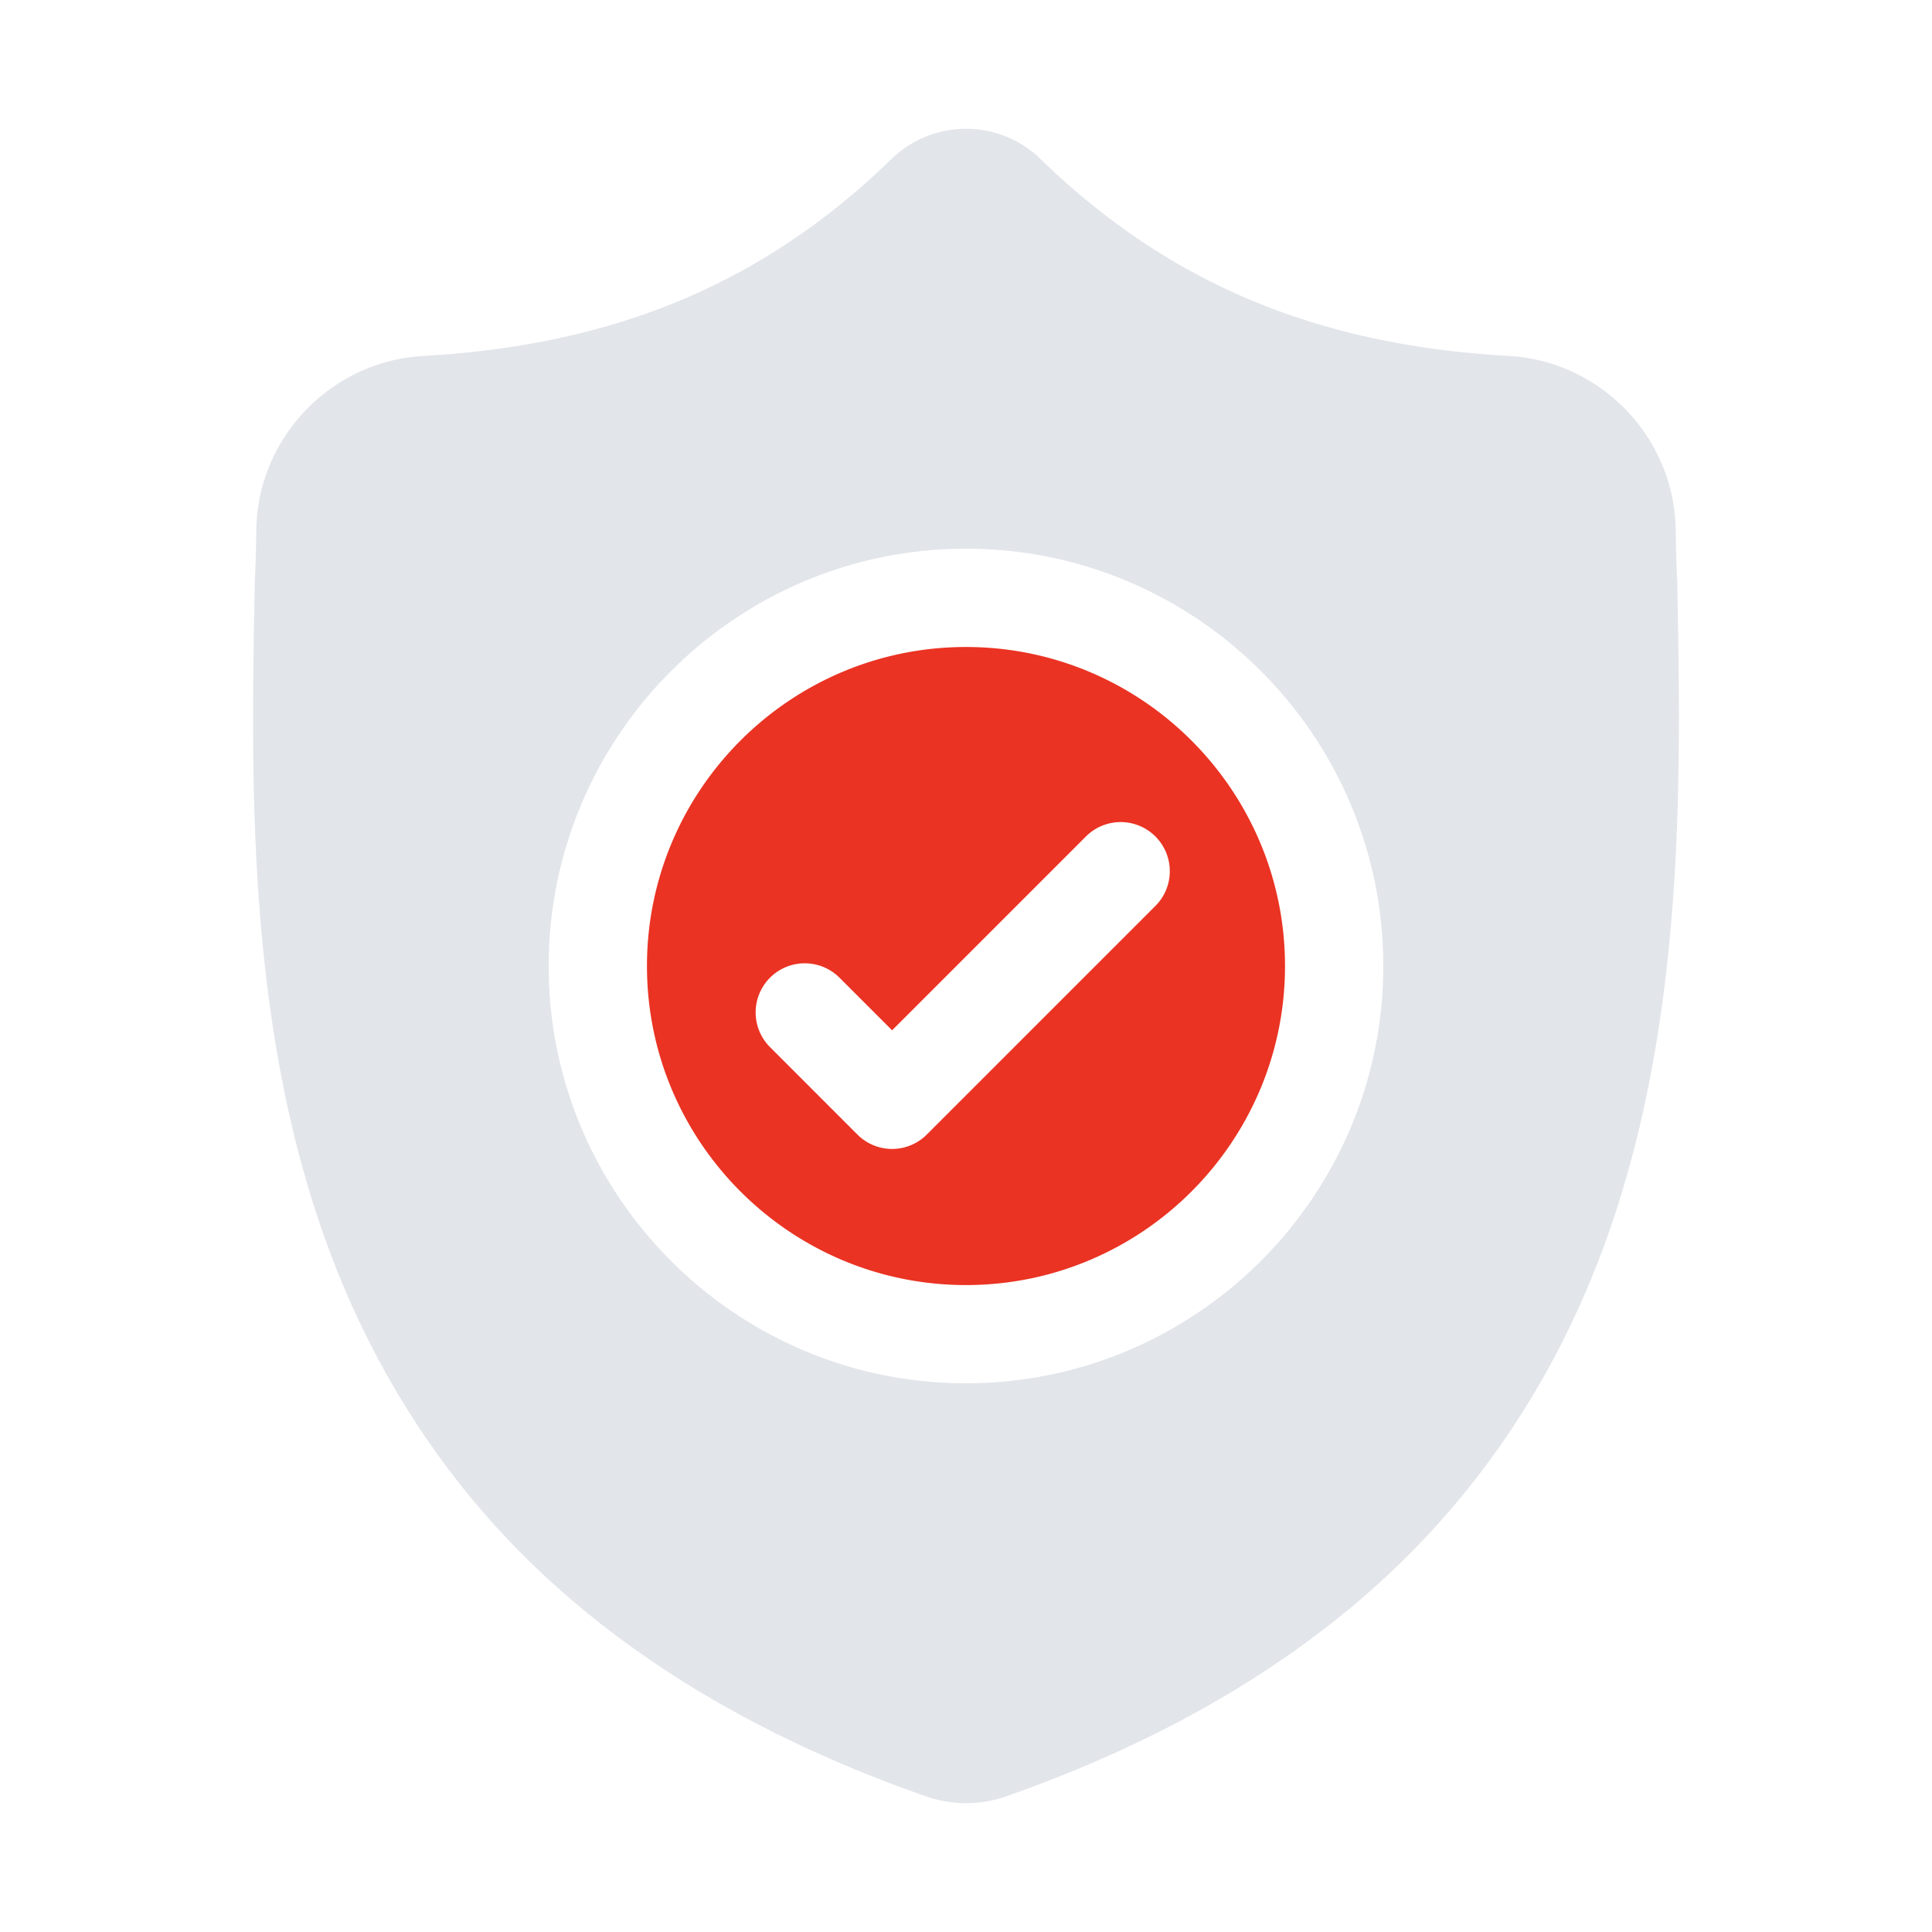
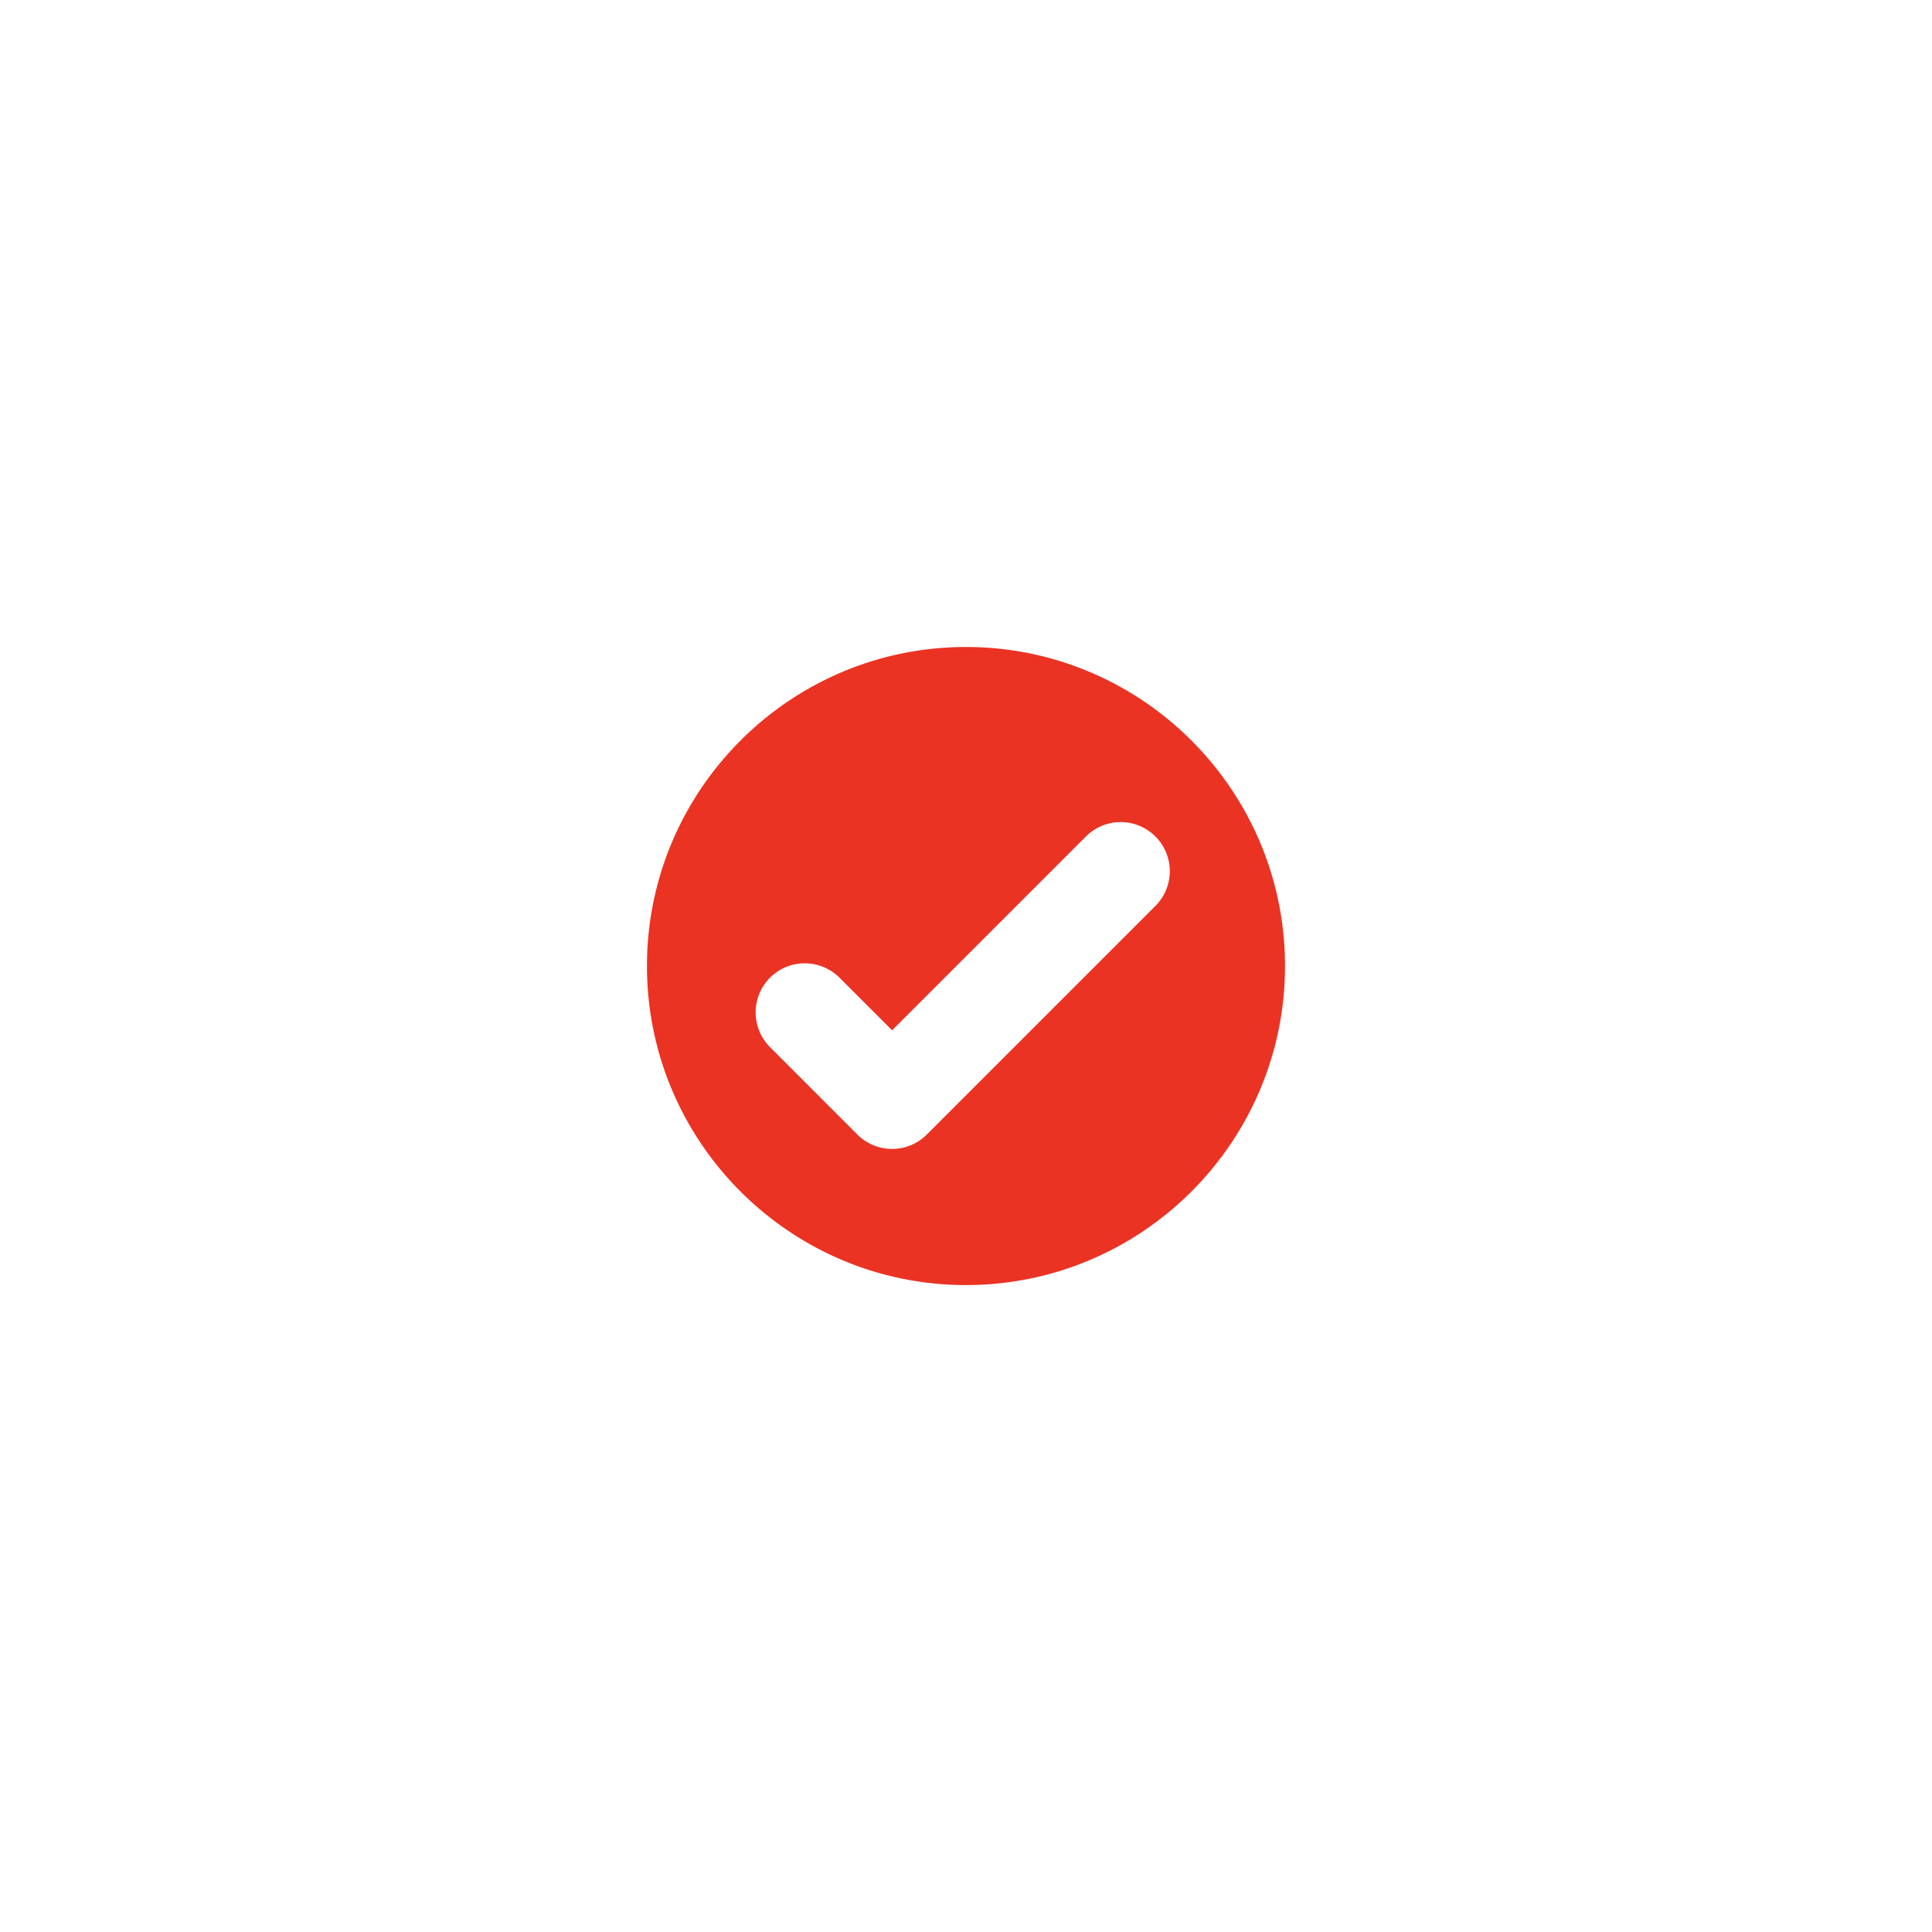
<svg xmlns="http://www.w3.org/2000/svg" width="60" height="60" viewBox="0 0 60 60" fill="none" class="item__icon" data-v-b46a1298="">
  <path d="M30 20.093c-5.464 0-9.908 4.445-9.908 9.908 0 5.463 4.444 9.908 9.908 9.908 5.463 0 9.907-4.445 9.907-9.908 0-5.463-4.444-9.908-9.907-9.908zm5.882 8.042l-7.098 7.098a1.522 1.522 0 01-2.158 0l-2.712-2.713a1.525 1.525 0 112.157-2.157l1.634 1.634 6.02-6.02a1.525 1.525 0 112.157 2.158z" fill="#EA3323" />
-   <path d="M52.089 18.109l-.002-.04c-.023-.5-.038-1.028-.047-1.616-.042-2.868-2.322-5.24-5.19-5.4-5.978-.333-10.603-2.283-14.555-6.134l-.033-.033a3.328 3.328 0 00-4.523 0l-.034.033c-3.952 3.851-8.577 5.8-14.555 6.135-2.867.16-5.147 2.531-5.19 5.399a53.6 53.6 0 01-.046 1.615l-.003.095c-.116 6.096-.26 13.683 2.278 20.57 1.396 3.787 3.51 7.08 6.282 9.786 3.158 3.081 7.294 5.528 12.294 7.271A3.808 3.808 0 0030 56a3.735 3.735 0 001.238-.21c4.993-1.747 9.125-4.195 12.28-7.276 2.772-2.707 4.886-6 6.283-9.788 2.547-6.907 2.403-14.51 2.288-20.617zm-22.09 24.85c-7.145 0-12.959-5.812-12.959-12.958S22.854 17.04 30 17.04c7.145 0 12.959 5.814 12.959 12.96 0 7.146-5.814 12.959-12.96 12.959z" fill="#E2E5EA" />
</svg>